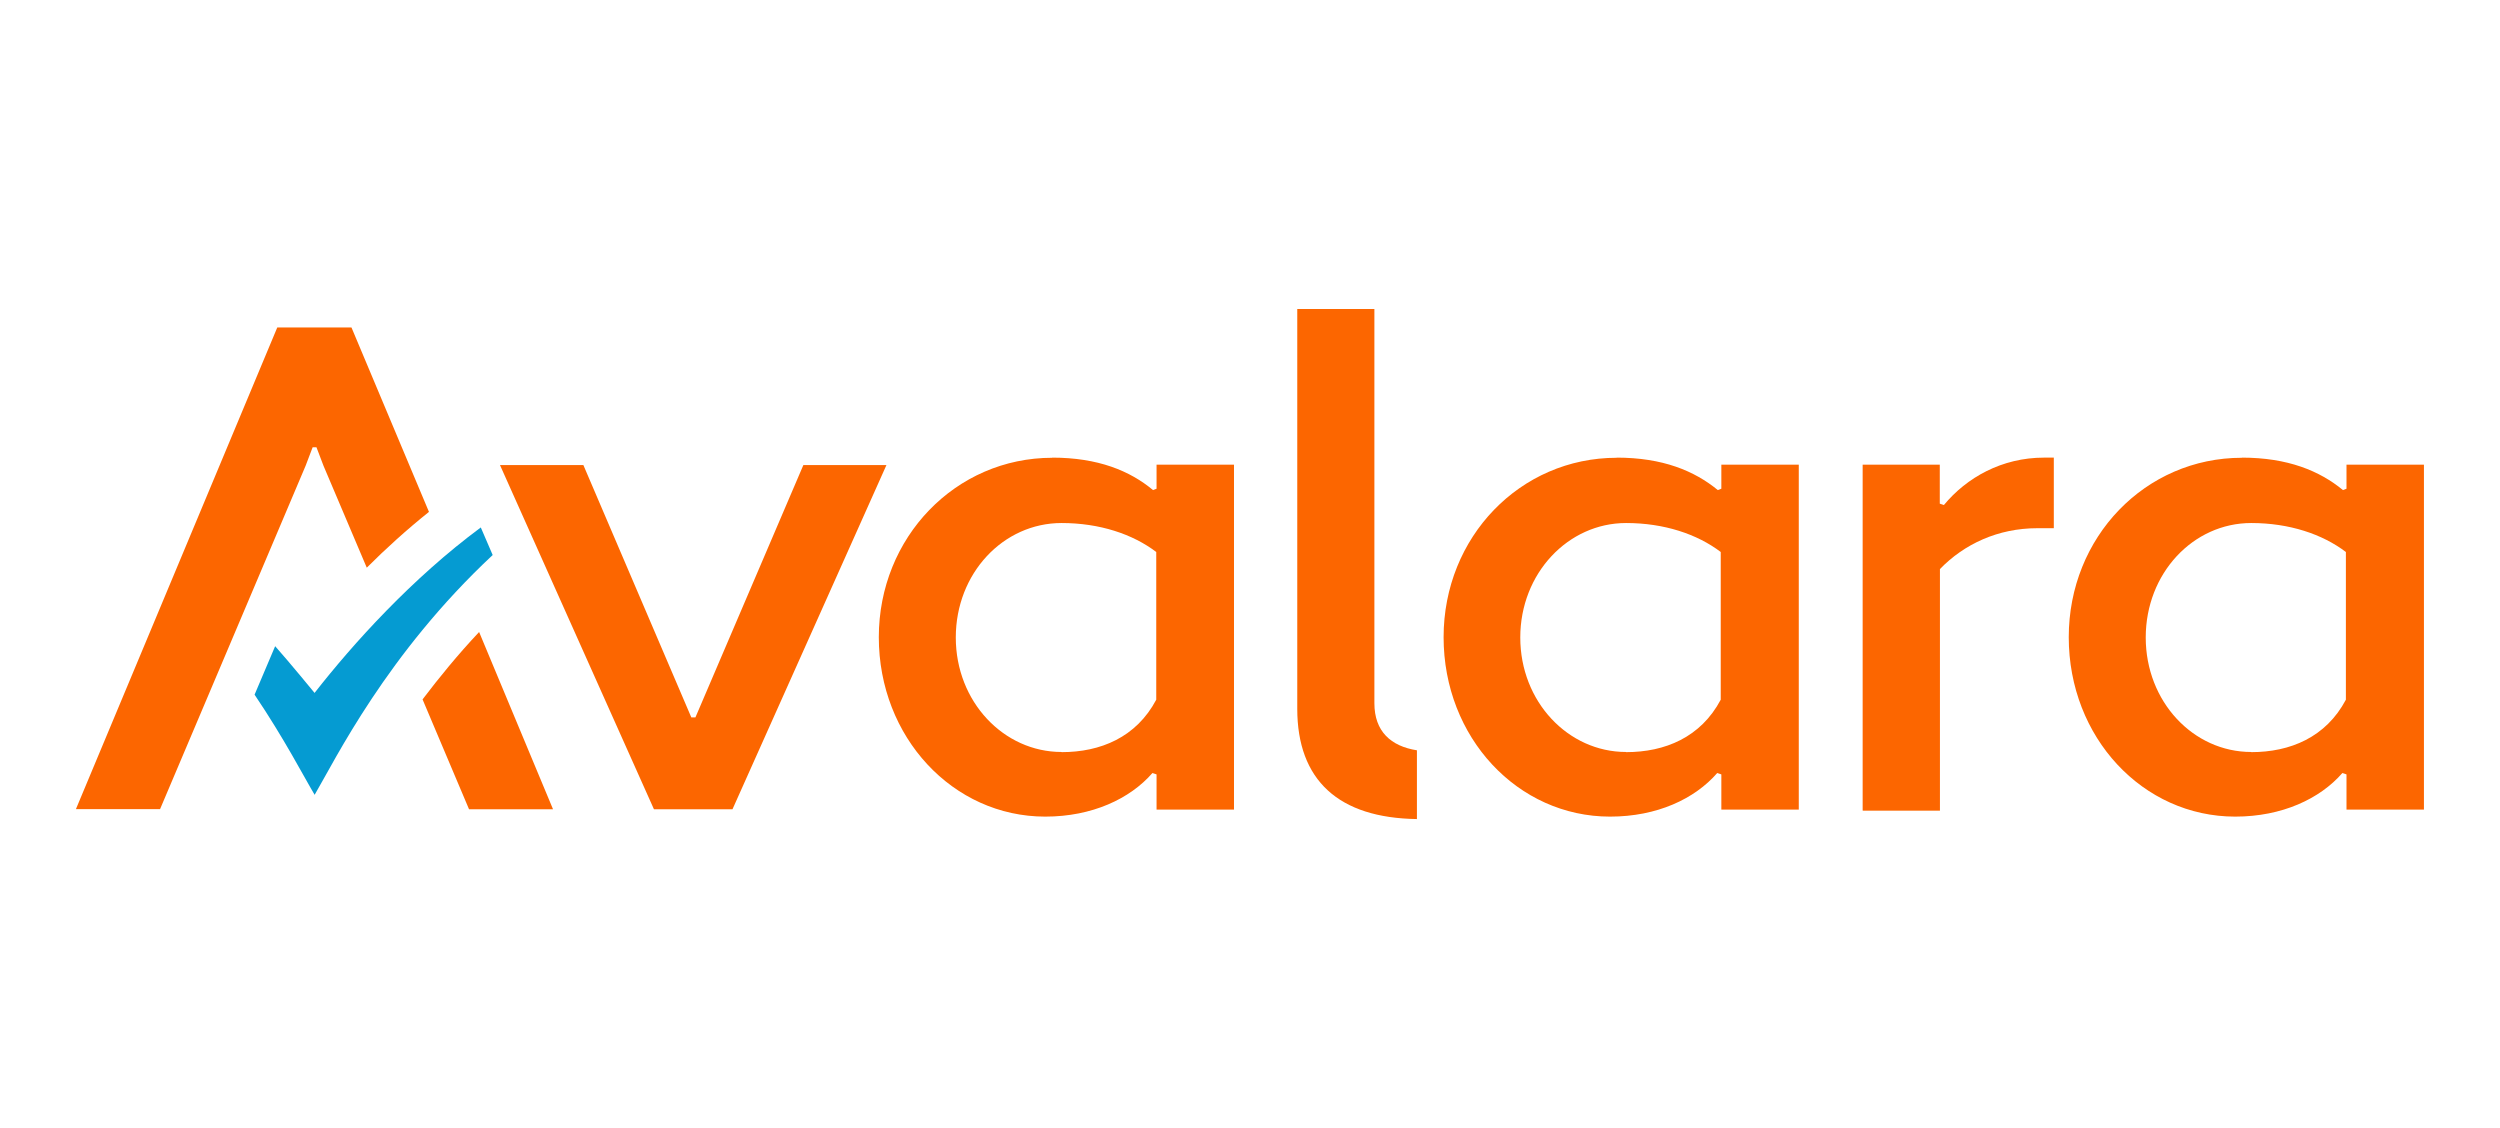
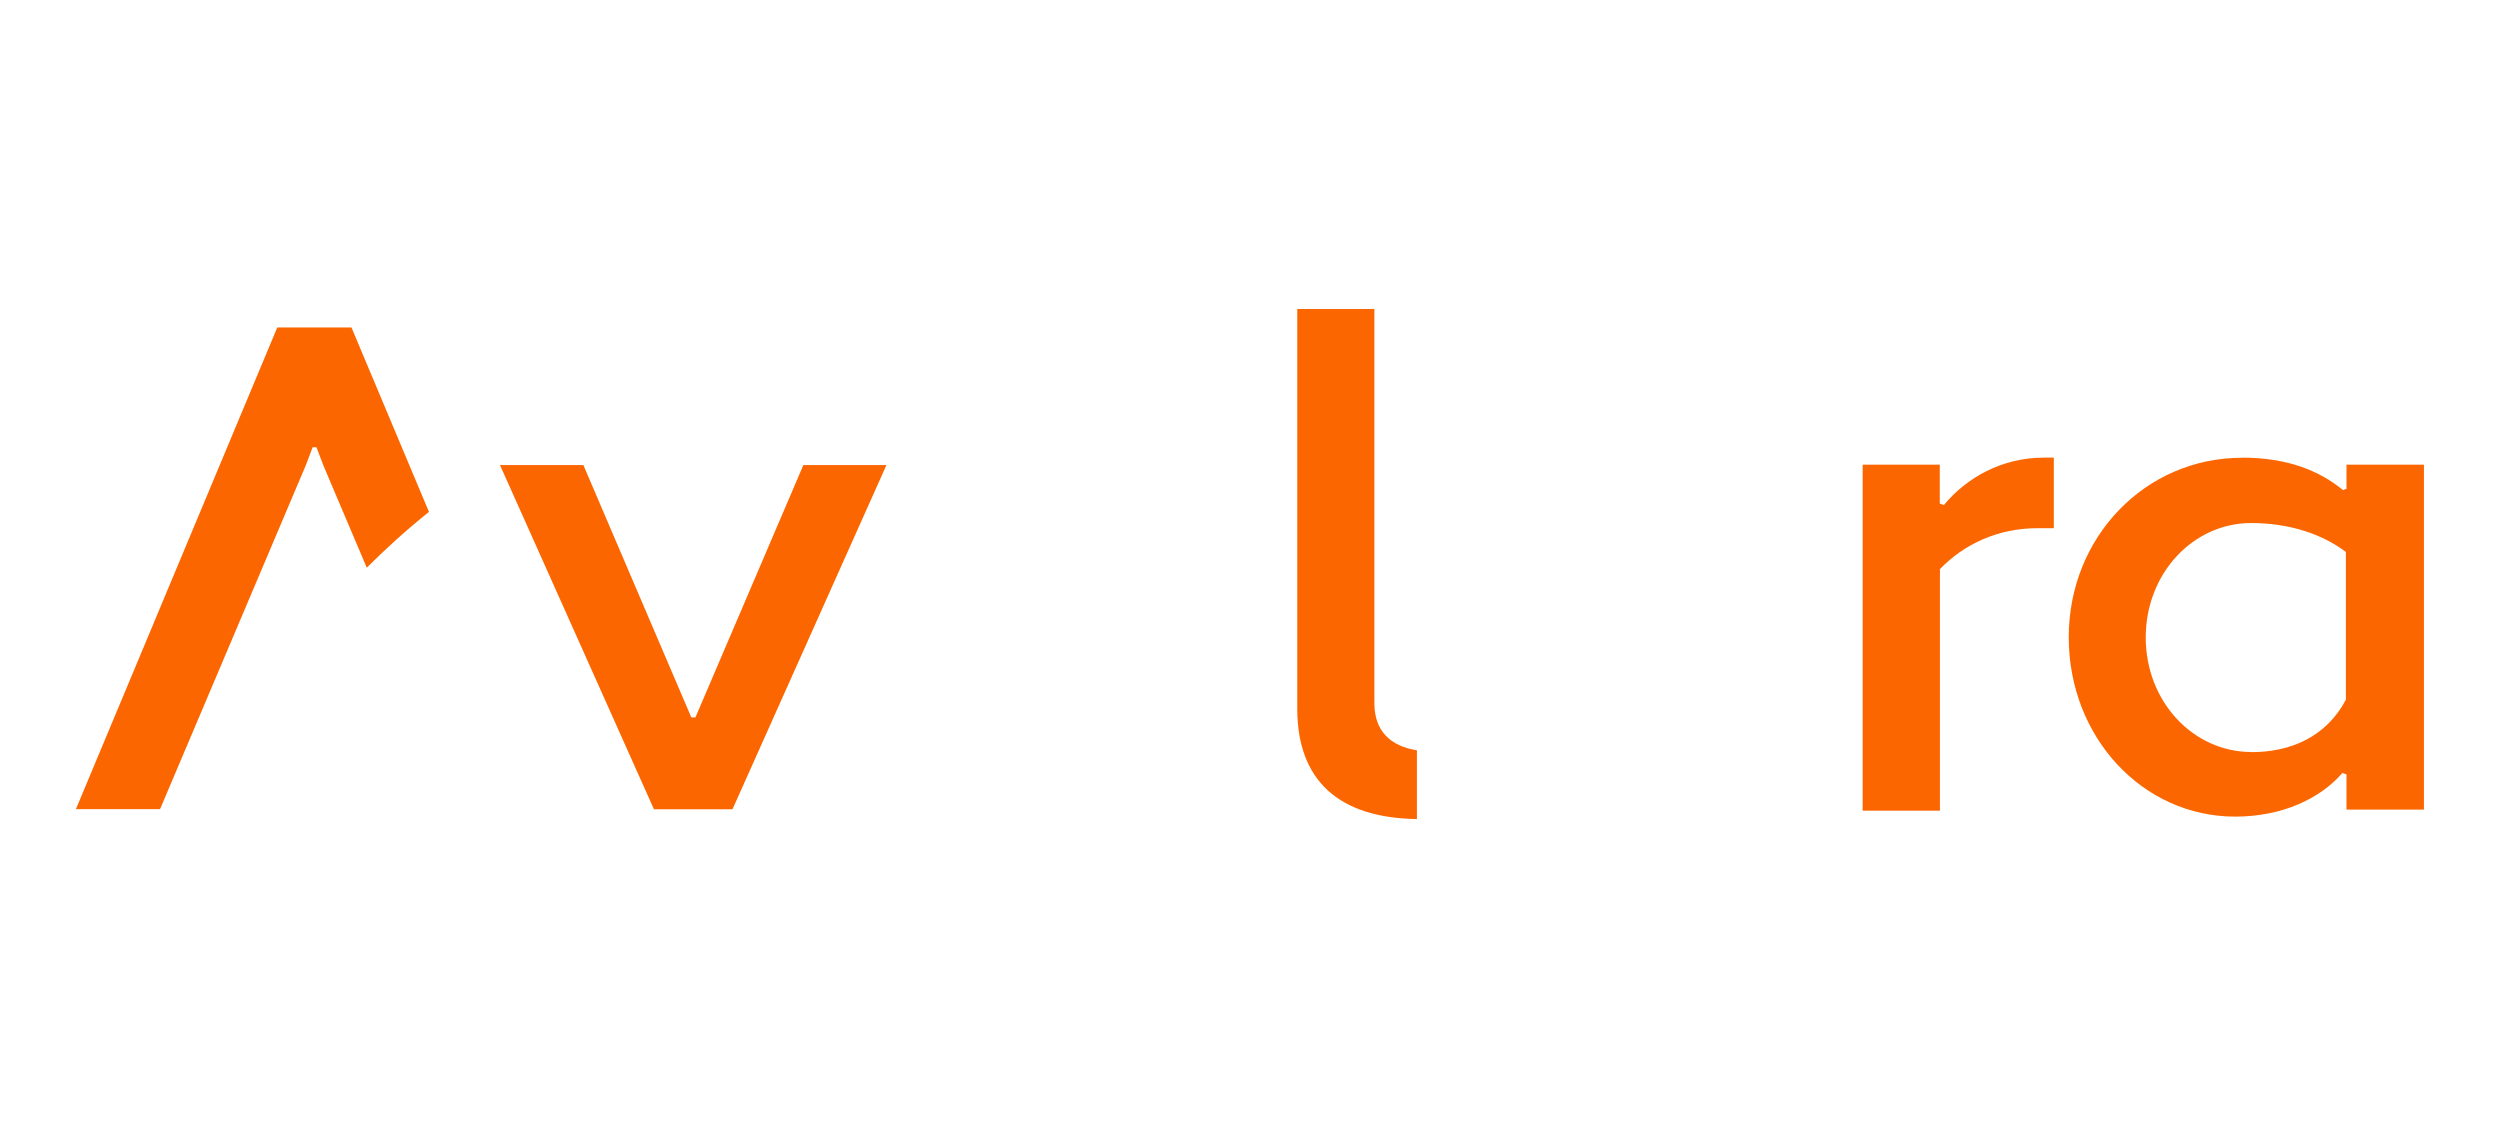
<svg xmlns="http://www.w3.org/2000/svg" id="Layer_1" data-name="Layer 1" viewBox="0 0 164 74">
  <defs>
    <style>
      .cls-1, .cls-2 {
        fill: #fc6600;
      }

      .cls-3 {
        fill: #059bd2;
      }

      .cls-2 {
        fill-rule: evenodd;
      }
    </style>
  </defs>
-   <path class="cls-3" d="m20.64,45.46s-1.63-1.99-2.59-3.07l-1.35,3.18c1.95,2.89,3.23,5.38,3.94,6.57,1.37-2.34,4.74-9.25,11.68-15.73l-.78-1.81c-4.51,3.34-8.36,7.6-10.9,10.85" />
  <path class="cls-2" d="m90.16,46.13c0,1.85,1.08,2.82,2.79,3.09v4.51c-5.13-.07-7.85-2.54-7.85-7.24v-26.22h5.06v25.85Z" />
-   <path class="cls-2" d="m106.06,30.03c-6.34,0-11.36,5.2-11.36,11.77s4.85,11.77,10.92,11.77c3.09,0,5.56-1.17,7.03-2.86l.27.09v2.31h5.08v-22.63h-5.08v1.58l-.23.09c-1.53-1.26-3.62-2.13-6.64-2.13m.62,19.31c-3.8,0-6.94-3.3-6.94-7.51s3.14-7.51,6.94-7.51c2.5,0,4.67.73,6.21,1.9v9.69c-1.31,2.47-3.66,3.44-6.21,3.44" />
  <path class="cls-2" d="m122.2,53.18h5.06v-15.85c1.58-1.63,3.8-2.68,6.39-2.68h1.08v-4.63h-.64c-2.77,0-5.08,1.31-6.57,3.11l-.27-.09v-2.56h-5.06v22.69h.02Z" />
-   <path class="cls-2" d="m69.03,30.03c-6.34,0-11.38,5.22-11.38,11.77s4.85,11.77,10.92,11.77c3.07,0,5.56-1.17,7.03-2.86l.27.09v2.31h5.08v-22.63h-5.08v1.58l-.23.09c-1.51-1.26-3.6-2.13-6.62-2.13m.62,19.31c-3.8,0-6.94-3.3-6.94-7.51s3.11-7.51,6.94-7.51c2.5,0,4.67.73,6.21,1.9v9.69c-1.31,2.47-3.66,3.44-6.21,3.44" />
  <path class="cls-2" d="m147.07,30.03c-6.34,0-11.36,5.2-11.36,11.77s4.85,11.77,10.92,11.77c3.07,0,5.56-1.17,7.03-2.86l.27.09v2.31h5.08v-22.63h-5.08v1.58l-.23.09c-1.53-1.26-3.62-2.13-6.64-2.13m.62,19.31c-3.8,0-6.92-3.3-6.92-7.51s3.11-7.51,6.92-7.51c2.5,0,4.67.73,6.21,1.9v9.69c-1.31,2.47-3.66,3.44-6.21,3.44" />
-   <path class="cls-1" d="m30.76,53.09h5.52l-4.85-11.63c-1.42,1.51-2.63,3-3.71,4.42l3.05,7.21Z" />
  <polygon class="cls-1" points="52.7 30.51 45.62 47.06 45.55 47.06 45.51 47.06 45.48 47.06 45.46 47.06 45.44 47.06 45.39 47.06 45.35 47.06 38.27 30.51 32.8 30.51 42.9 53.09 42.9 53.09 42.97 53.09 48 53.09 48.05 53.09 48.05 53.09 58.15 30.51 52.7 30.51" />
  <path class="cls-1" d="m23.04,21.48h-4.85l-13.21,31.6h5.52l9.55-22.53.46-1.21h.25l.46,1.21,2.84,6.69c1.26-1.26,2.63-2.5,4.08-3.66l-5.08-12.09Z" />
</svg>